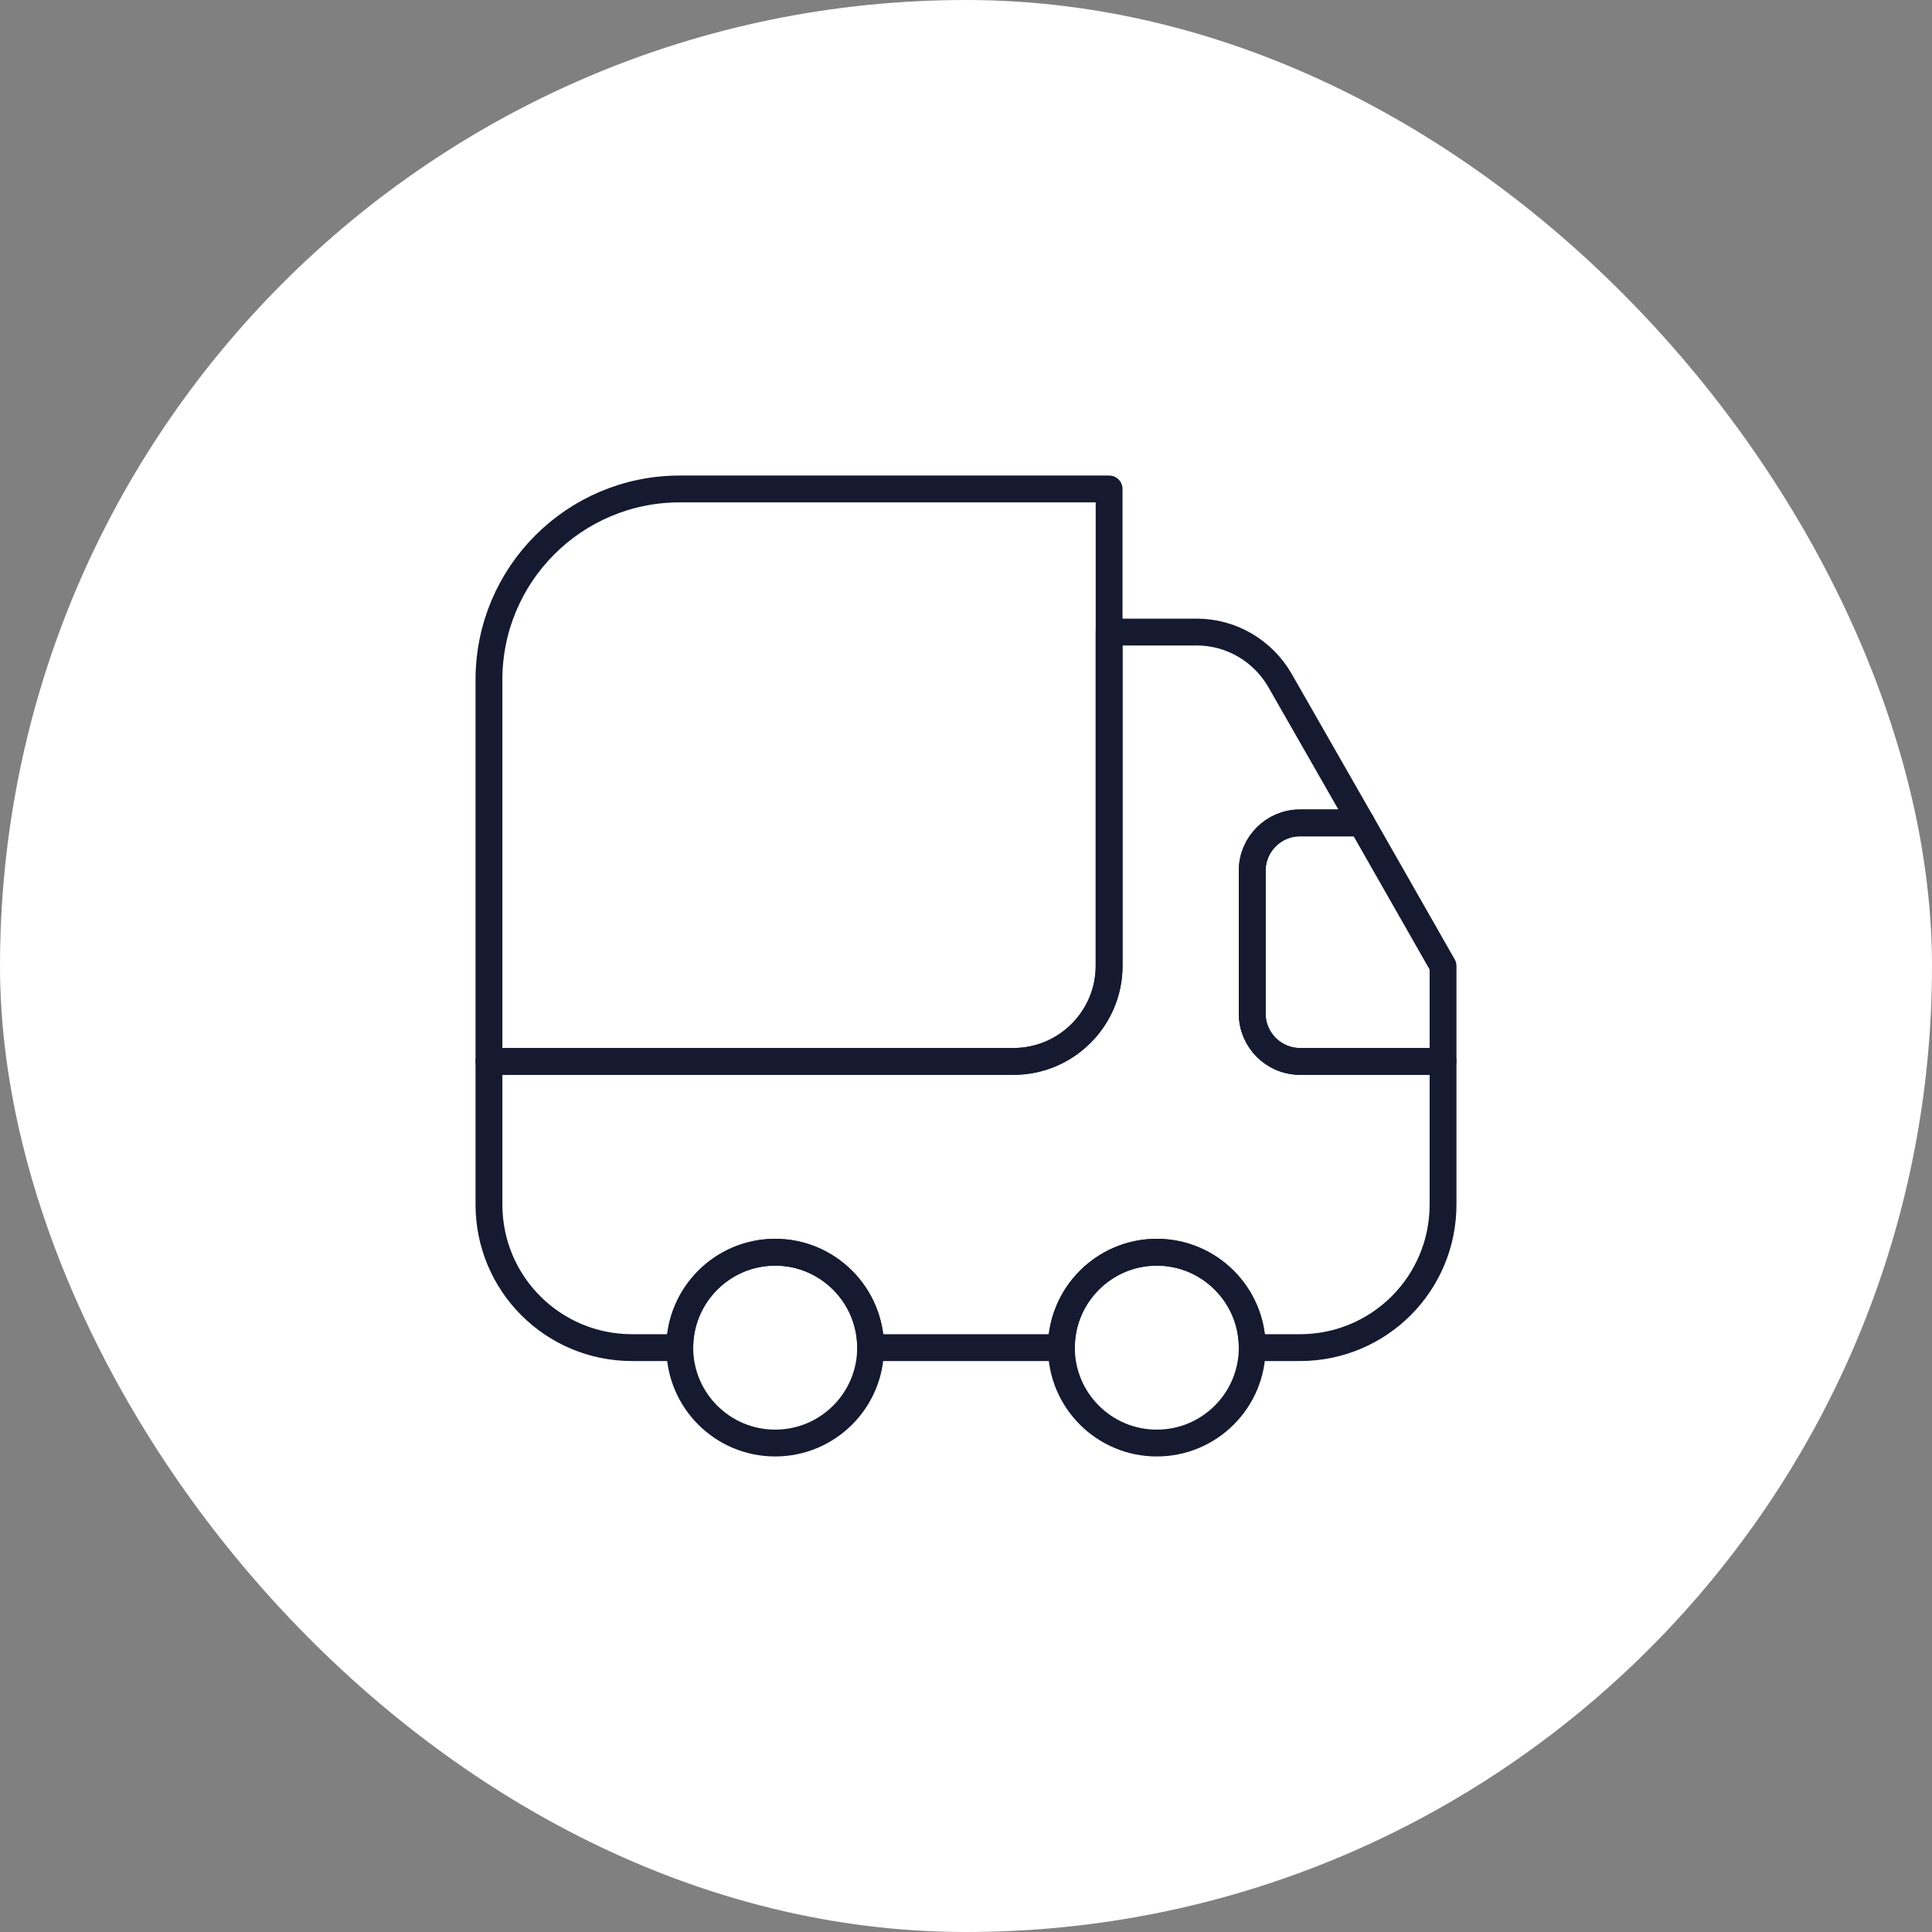
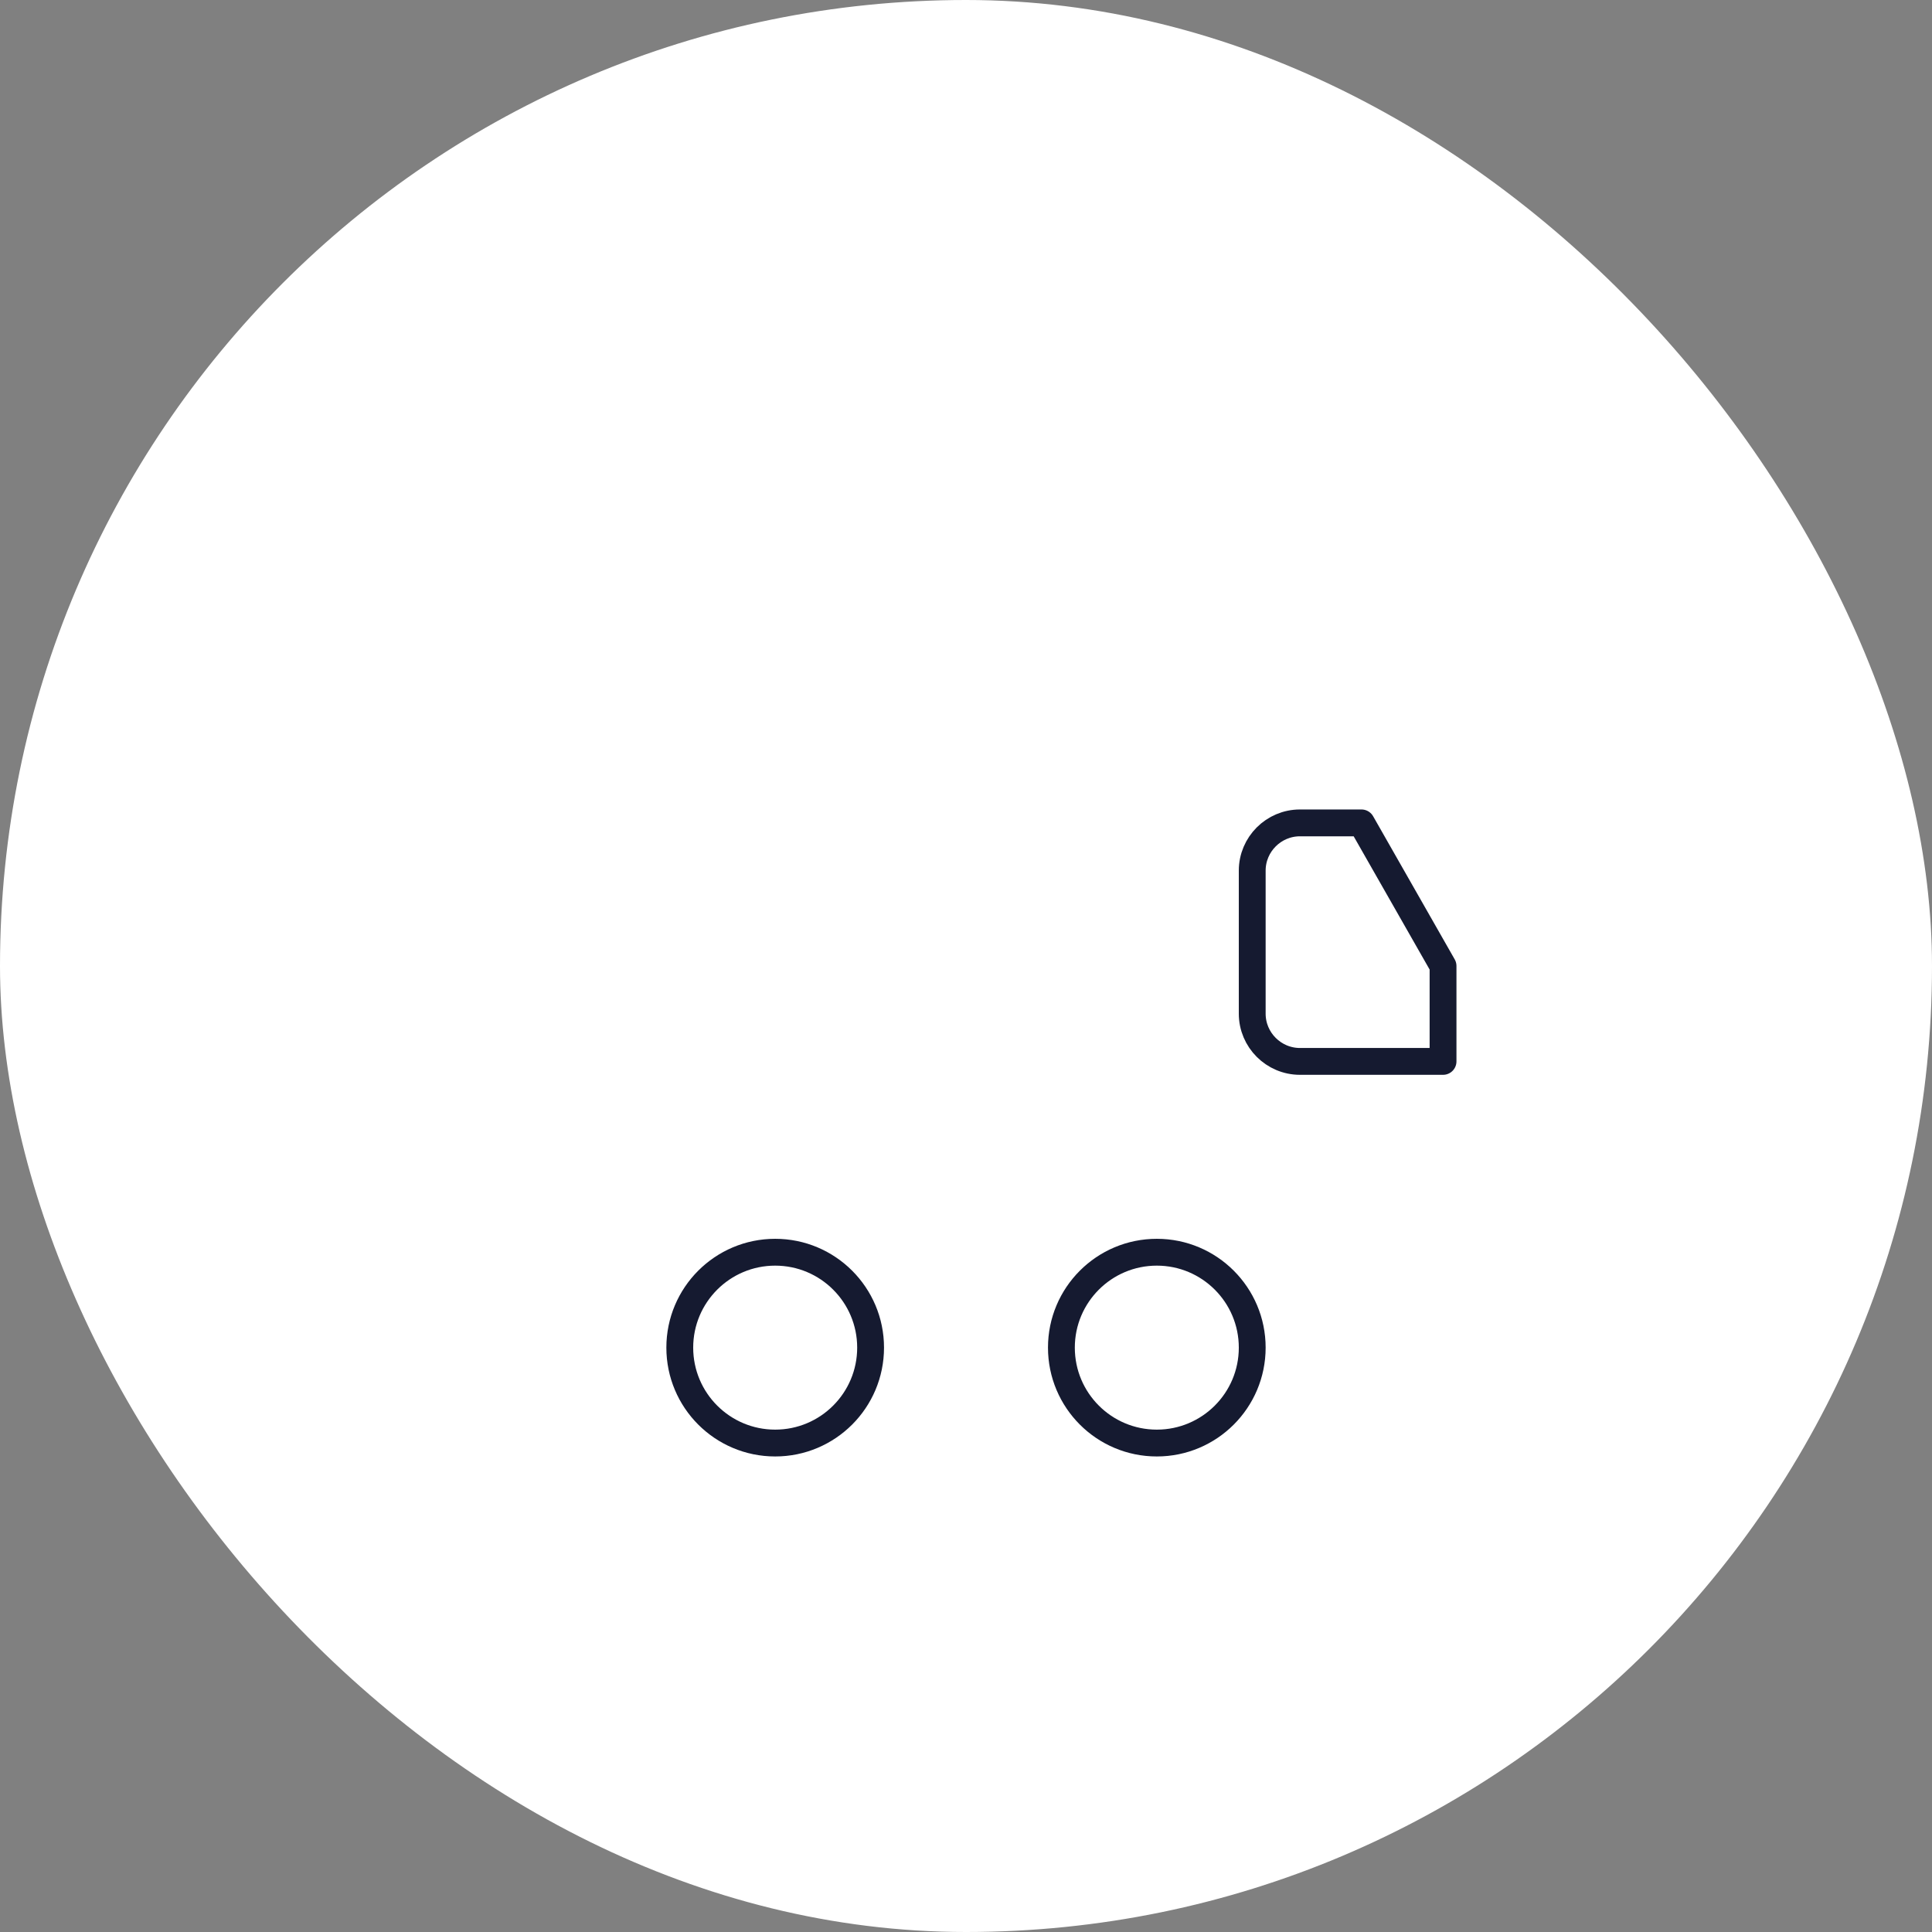
<svg xmlns="http://www.w3.org/2000/svg" width="108" height="108" viewBox="0 0 108 108" fill="none">
  <rect x="0" y="0" width="108" height="108" fill="#808080" stroke="none" />
  <rect width="108" height="108" rx="54" fill="white" />
-   <path d="M62 27.333V54C62 56.933 59.6 59.333 56.667 59.333H27.333V38C27.333 32.107 32.107 27.333 38 27.333H62Z" stroke="#151A30" stroke-width="1.5" stroke-linecap="round" stroke-linejoin="round" />
-   <path d="M80.667 59.333V67.333C80.667 71.76 77.093 75.333 72.667 75.333H70C70 72.4 67.6 70 64.667 70C61.733 70 59.333 72.4 59.333 75.333H48.667C48.667 72.4 46.267 70 43.333 70C40.4 70 38 72.4 38 75.333H35.333C30.907 75.333 27.333 71.76 27.333 67.333V59.333H56.667C59.6 59.333 62 56.933 62 54V35.333H66.907C68.827 35.333 70.587 36.373 71.547 38.027L76.107 46H72.667C71.2 46 70 47.2 70 48.667V56.667C70 58.133 71.2 59.333 72.667 59.333H80.667Z" stroke="#151A30" stroke-width="1.5" stroke-linecap="round" stroke-linejoin="round" />
  <path d="M43.333 80.667C46.279 80.667 48.667 78.279 48.667 75.333C48.667 72.388 46.279 70 43.333 70C40.388 70 38 72.388 38 75.333C38 78.279 40.388 80.667 43.333 80.667Z" stroke="#151A30" stroke-width="1.5" stroke-linecap="round" stroke-linejoin="round" />
  <path d="M64.667 80.667C67.612 80.667 70 78.279 70 75.333C70 72.388 67.612 70 64.667 70C61.721 70 59.333 72.388 59.333 75.333C59.333 78.279 61.721 80.667 64.667 80.667Z" stroke="#151A30" stroke-width="1.5" stroke-linecap="round" stroke-linejoin="round" />
  <path d="M80.667 54V59.333H72.667C71.2 59.333 70 58.133 70 56.667V48.667C70 47.2 71.2 46 72.667 46H76.107L80.667 54Z" stroke="#151A30" stroke-width="1.5" stroke-linecap="round" stroke-linejoin="round" />
</svg>